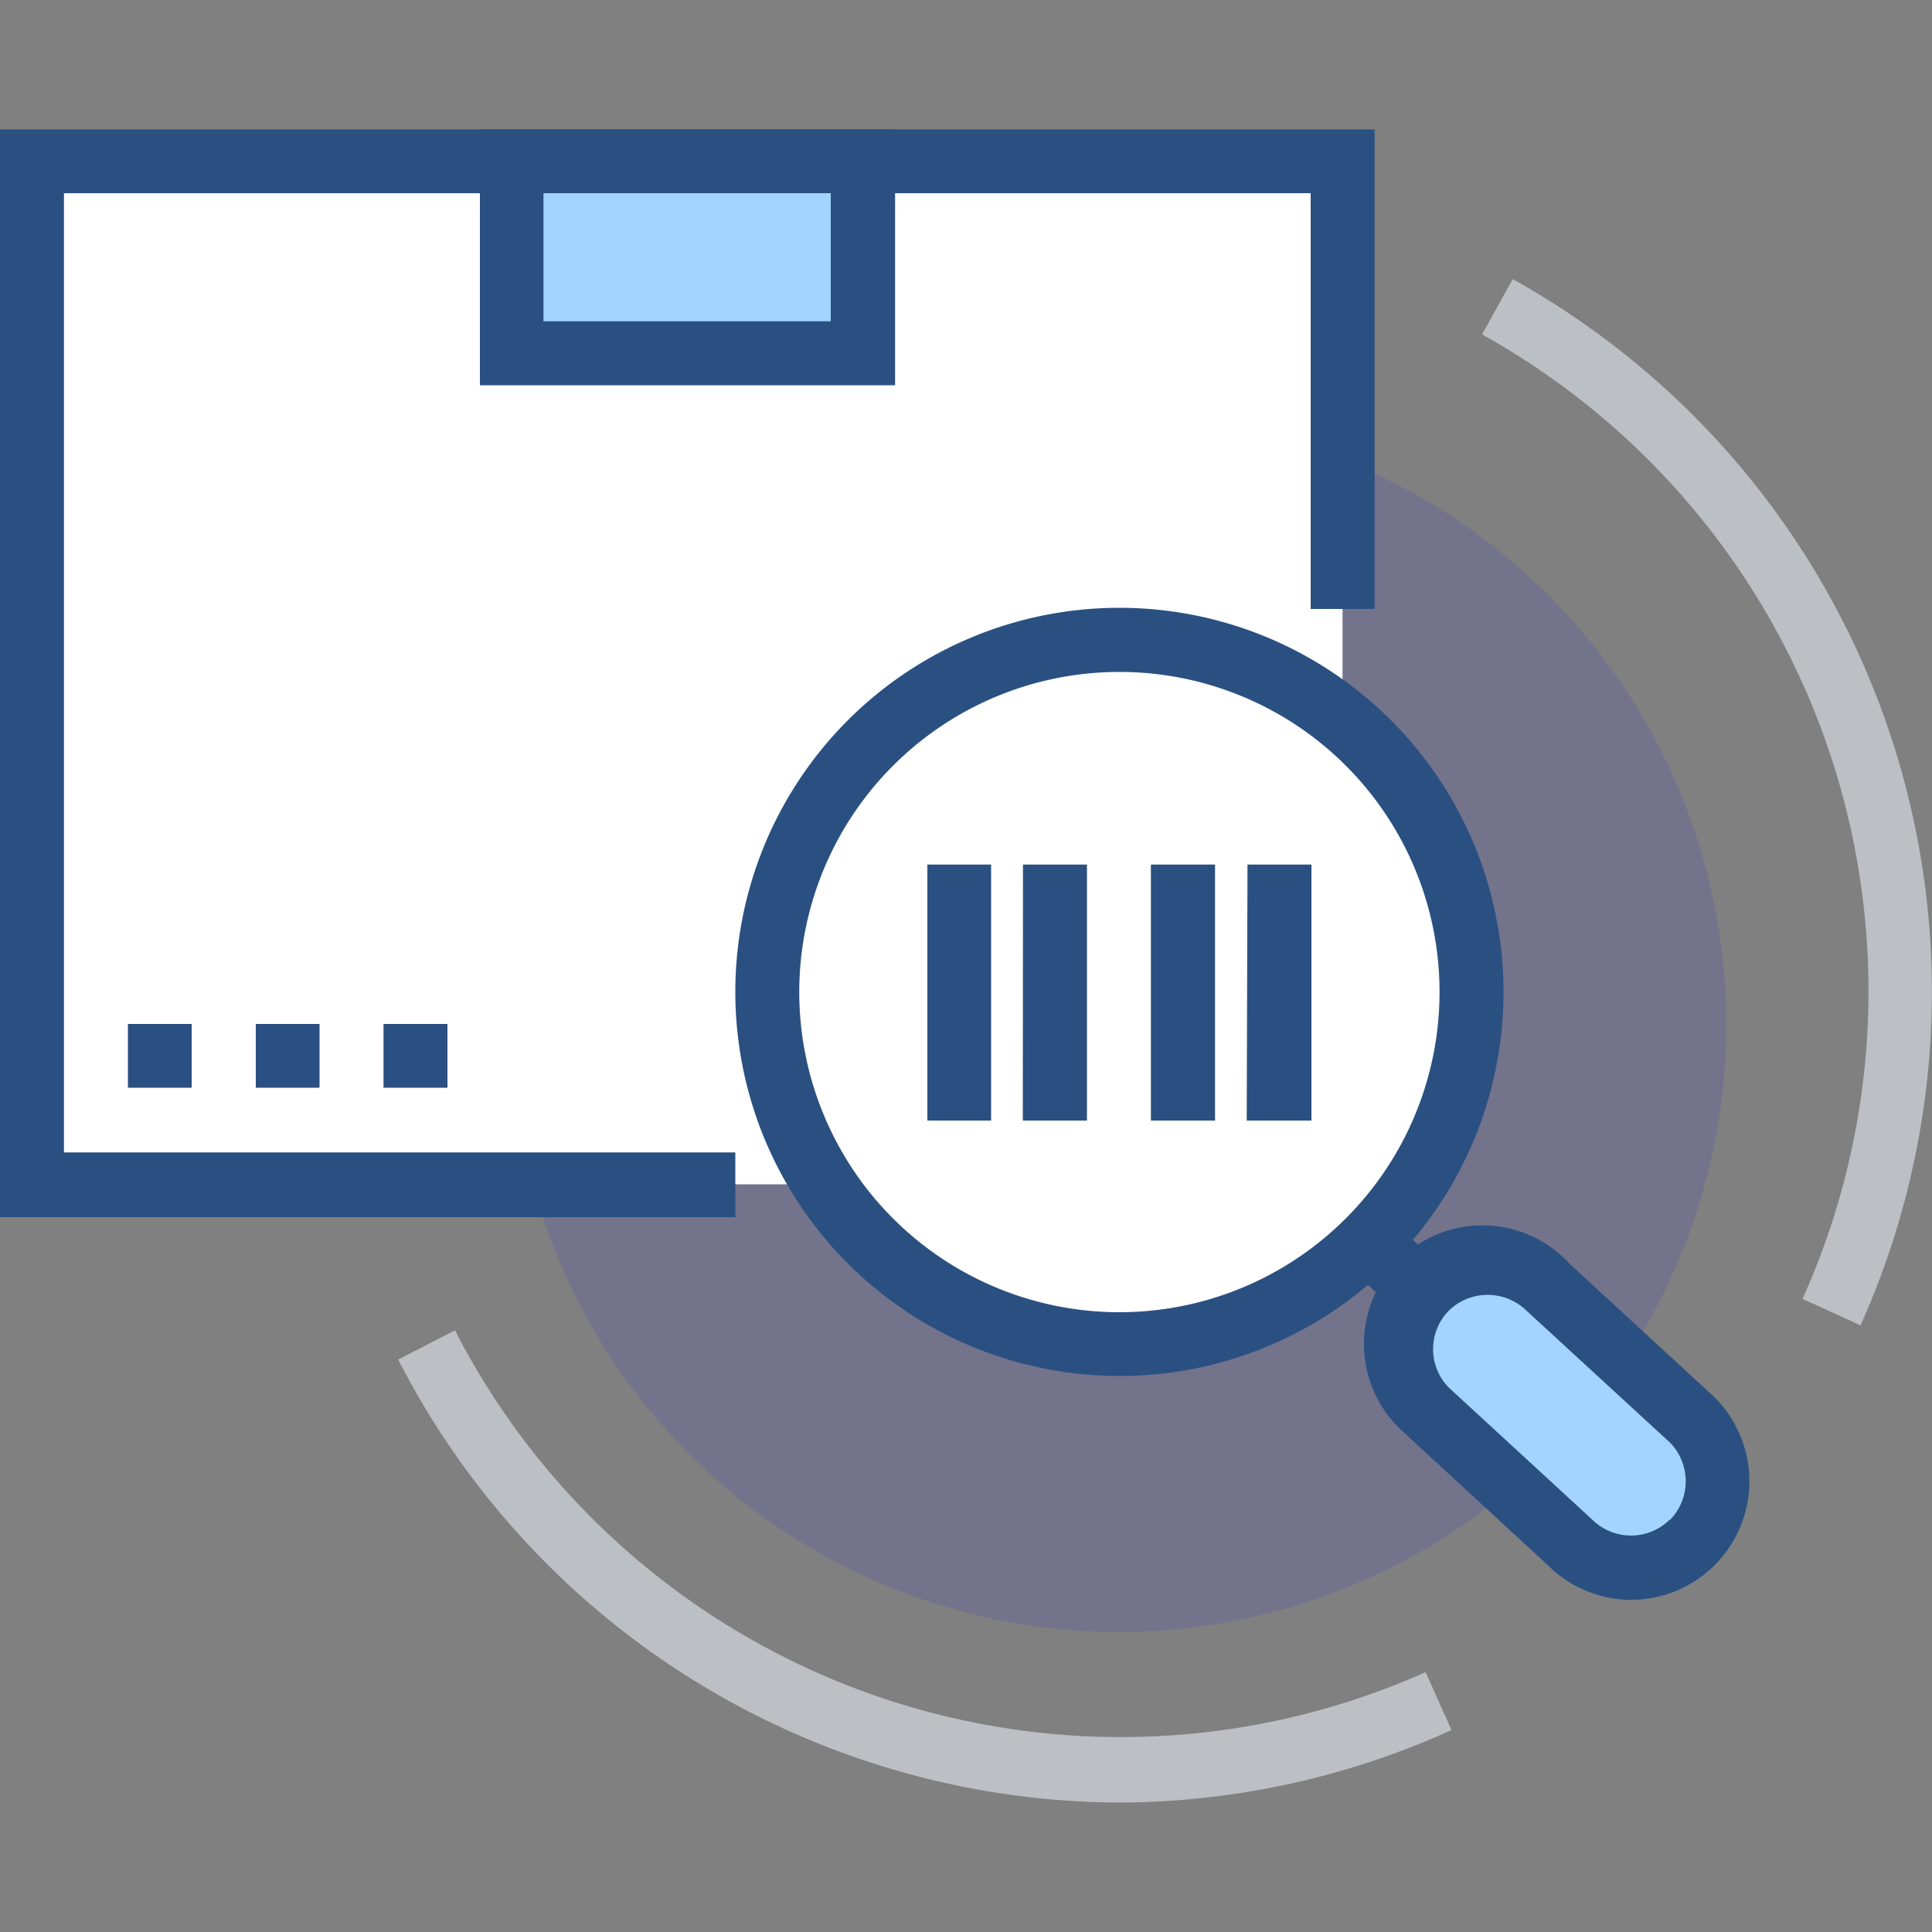
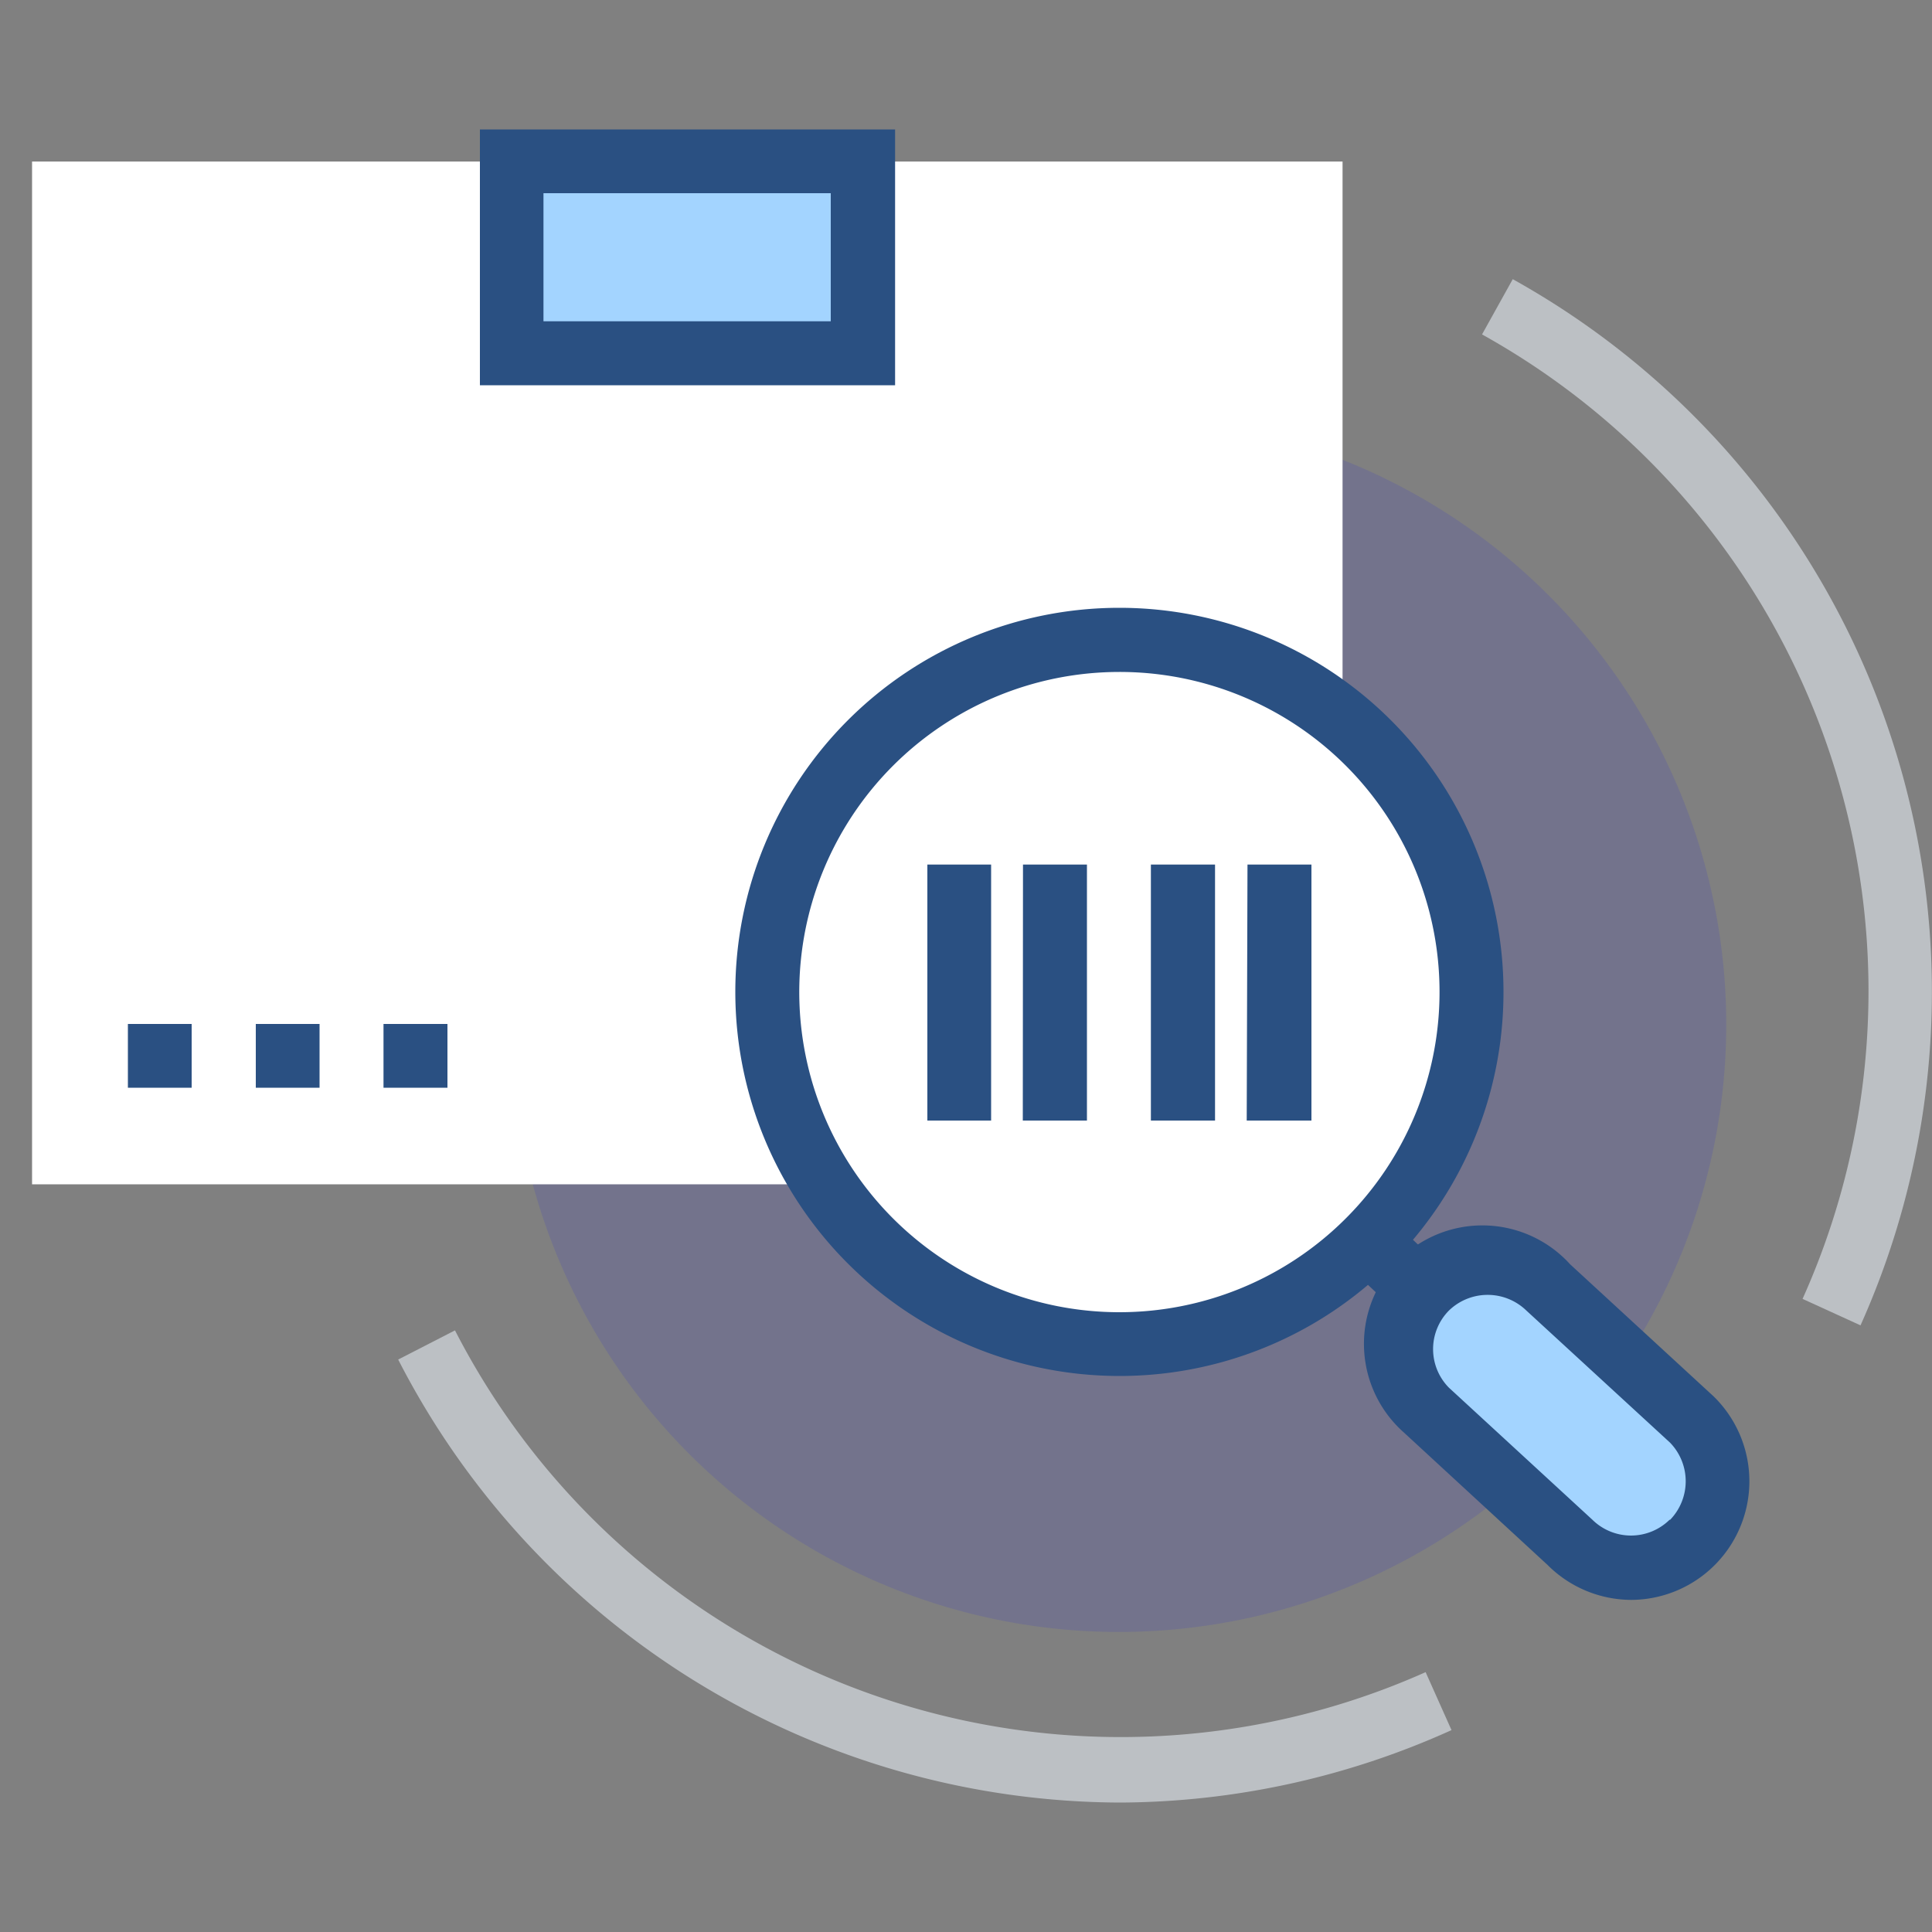
<svg xmlns="http://www.w3.org/2000/svg" id="图层_1" data-name="图层 1" viewBox="0 0 100 100">
  <rect x="0" y="0" width="100" height="100" fill="#808080" stroke="none" />
  <defs>
    <style>.cls-1{fill:blue;opacity:0.1;}.cls-2{fill:#fff;}.cls-3{fill:#2a5082;}.cls-4{fill:#a3d4ff;}.cls-5{fill:#bcc0c4;}</style>
  </defs>
  <path class="cls-1" d="M26.47,53A31.44,31.44,0,1,0,57.91,21.59,31.44,31.44,0,0,0,26.47,53Zm0,0" />
  <rect class="cls-2" x="1.66" y="8.36" width="67.83" height="52.94" />
-   <path class="cls-3" d="M38.06,63H0V6.7H71.15V31.52H67.84V10H3.31V59.65H38.06Zm0,0" />
  <rect class="cls-4" x="26.47" y="8.36" width="18.2" height="9.92" />
  <path class="cls-3" d="M46.33,19.94H24.84V6.7H46.33Zm-18.2-3.31H43V10H28.13ZM6.62,53h3.3v3.3H6.62Zm6.62,0h3.3v3.3h-3.3Zm6.61,0h3.31v3.3H19.85ZM69.42,65.2l2.26-2.4,10.41,9.82L79.83,75Zm0,0" />
  <path class="cls-2" d="M39.71,51.35A18.23,18.23,0,1,0,57.94,33.13,18.23,18.23,0,0,0,39.71,51.35Zm0,0" />
  <path class="cls-3" d="M57.94,71.22A19.88,19.88,0,1,1,77.82,51.34,19.86,19.86,0,0,1,57.94,71.22Zm0-36.44A16.57,16.57,0,1,0,74.51,51.34,16.56,16.56,0,0,0,57.94,34.78Zm0,0" />
  <path class="cls-4" d="M87.61,79.87a4.48,4.48,0,0,1-6.34,0L73.8,73a4.5,4.5,0,0,1-1.32-3.18,4.49,4.49,0,0,1,7.66-3.17l7.47,6.87a4.48,4.48,0,0,1,0,6.35Zm0,0" />
  <path class="cls-3" d="M84.44,82.81A6.15,6.15,0,0,1,80.1,81l-7.42-6.84a6.13,6.13,0,1,1,8.59-8.72l7.42,6.83A6.14,6.14,0,0,1,84.4,82.81Zm2-4.14,1.17,1.16-1.17-1.16a2.87,2.87,0,0,0,0-4L79,67.83a2.88,2.88,0,0,0-4,0,2.84,2.84,0,0,0,0,4l7.42,6.83a2.85,2.85,0,0,0,4,0ZM48,44.75h3.3V58H48Zm4.95,0h3.31V58H52.94Zm6.62,0h3.32V58H59.57V44.75Zm5,0h3.31V58H64.53Zm0,0" />
  <path class="cls-5" d="M96.3,68.6l-3-1.37A38.88,38.88,0,0,0,76.71,17.31l1.59-2.86a42.2,42.2,0,0,1,18,54.15ZM58,93.3A42.14,42.14,0,0,1,20.61,70.37l2.94-1.51A38.73,38.73,0,0,0,73.79,86.55l1.34,3A42,42,0,0,1,58,93.3Zm0,0" />
</svg>